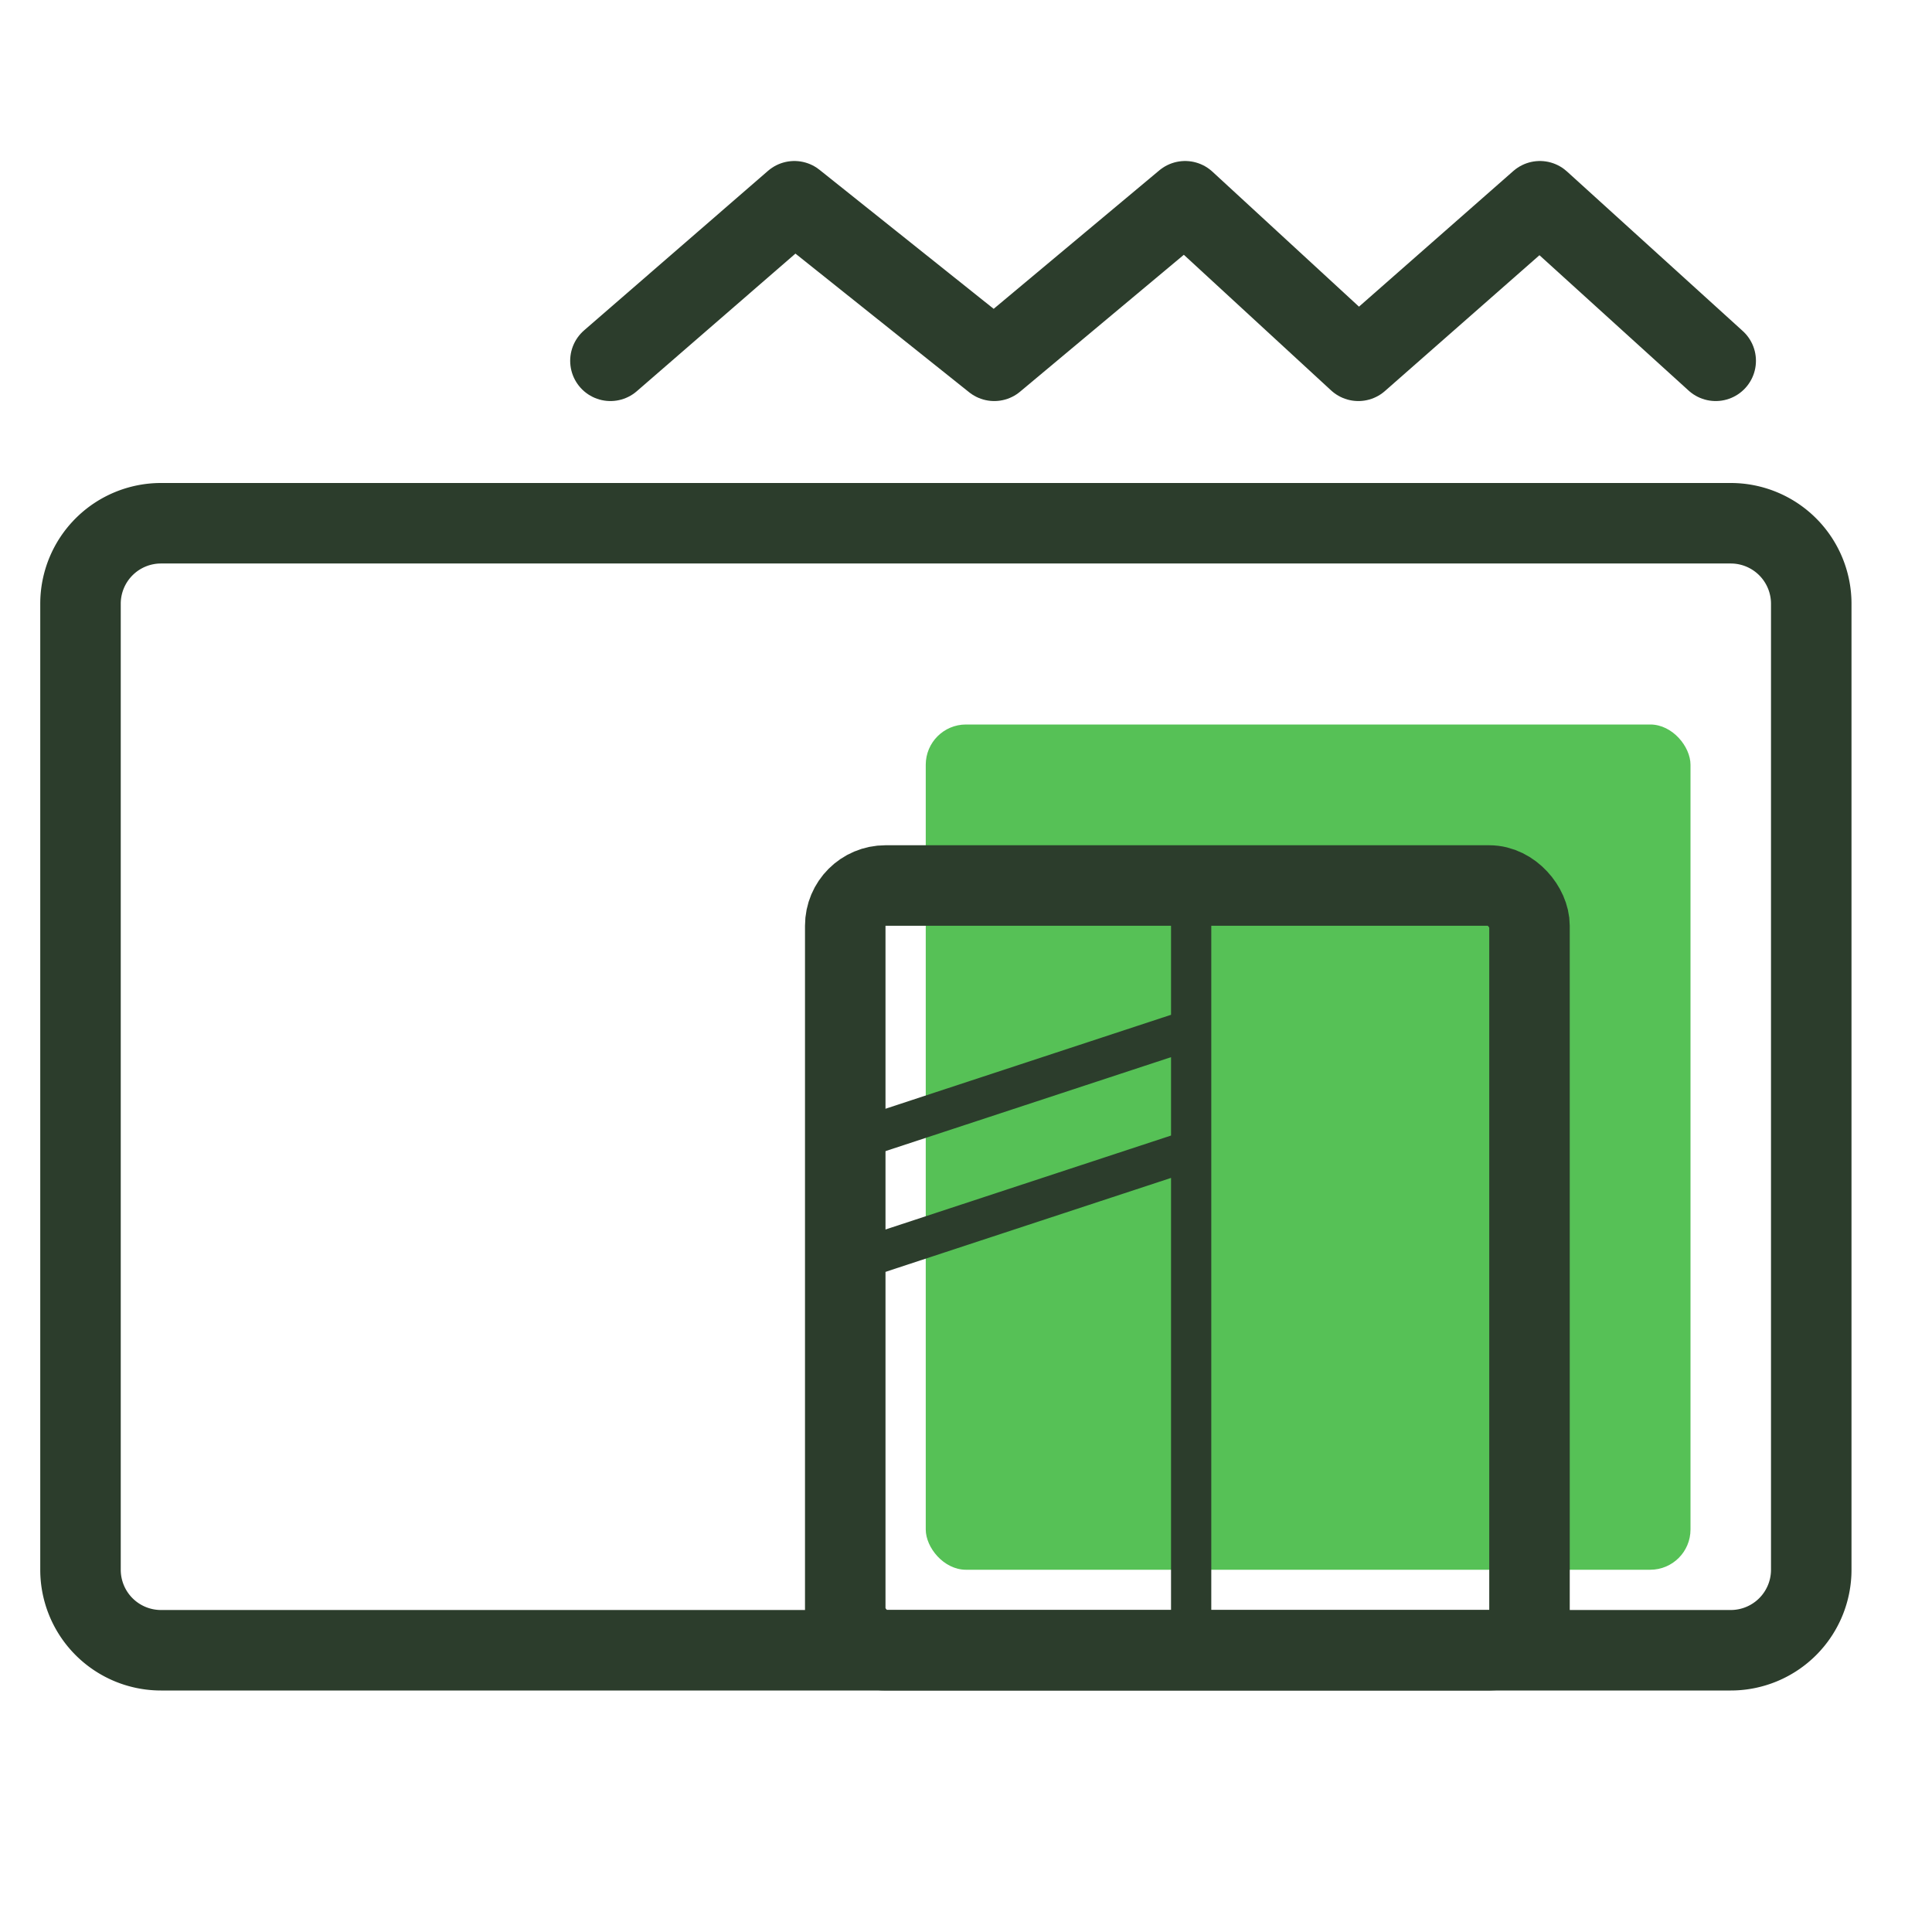
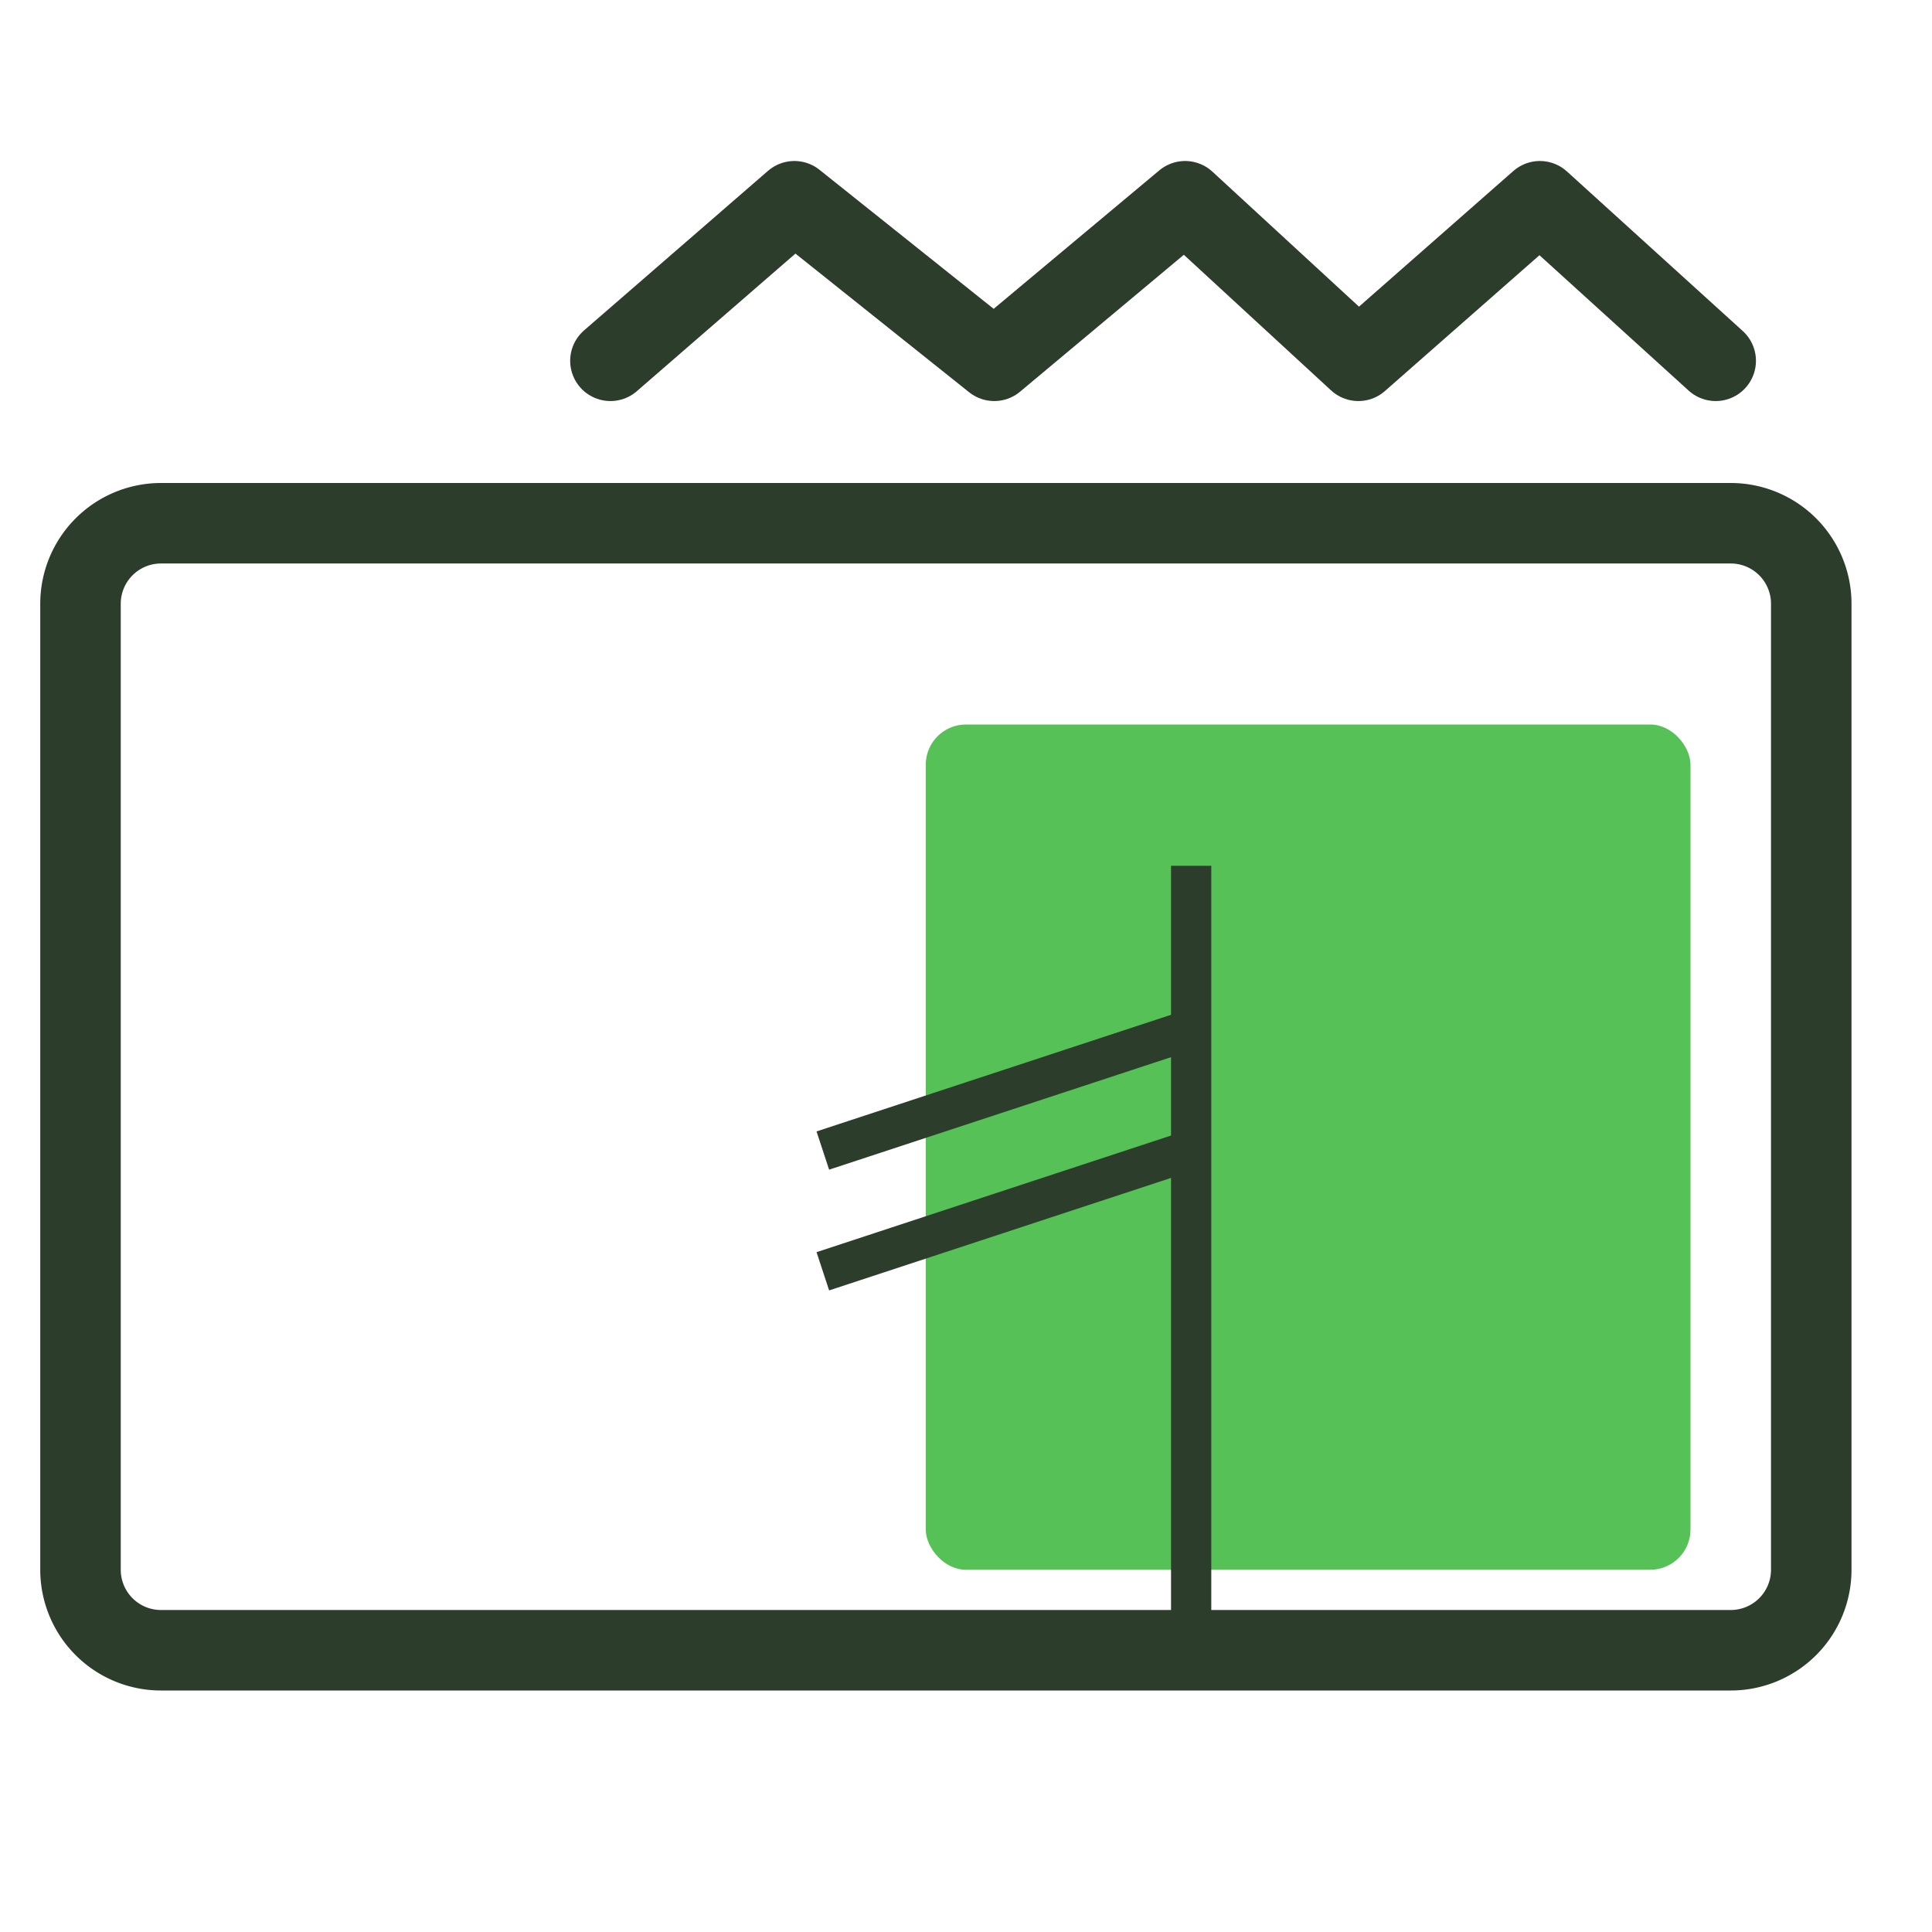
<svg xmlns="http://www.w3.org/2000/svg" width="48" height="48" viewBox="0 0 48 48">
  <g fill="none" fill-rule="evenodd" transform="translate(1 5)">
    <path stroke="#2C3D2C" stroke-width="2" d="M3 8a2 2 0 0 0-2 2v24a2 2 0 0 0 2 2h39a2 2 0 0 0 2-2V10a2 2 0 0 0-2-2H3z" />
    <rect width="19" height="21" x="22" y="13" fill="#56C156" rx="1" />
-     <rect width="17" height="19" x="20" y="17" stroke="#2C3D2C" stroke-width="2" rx="1" />
    <path stroke="#2C3D2C" d="M28.594 16.51v19.053M19.443 23.585l9.179-3.02M19.443 26.585l9.179-3.02" />
    <path stroke="#2C3D2C" stroke-linecap="round" stroke-linejoin="round" stroke-width="2" d="M14.166 3.964L18.736 0l4.966 3.964L28.444 0l4.304 3.964L37.258 0l4.368 3.964" />
  </g>
</svg>